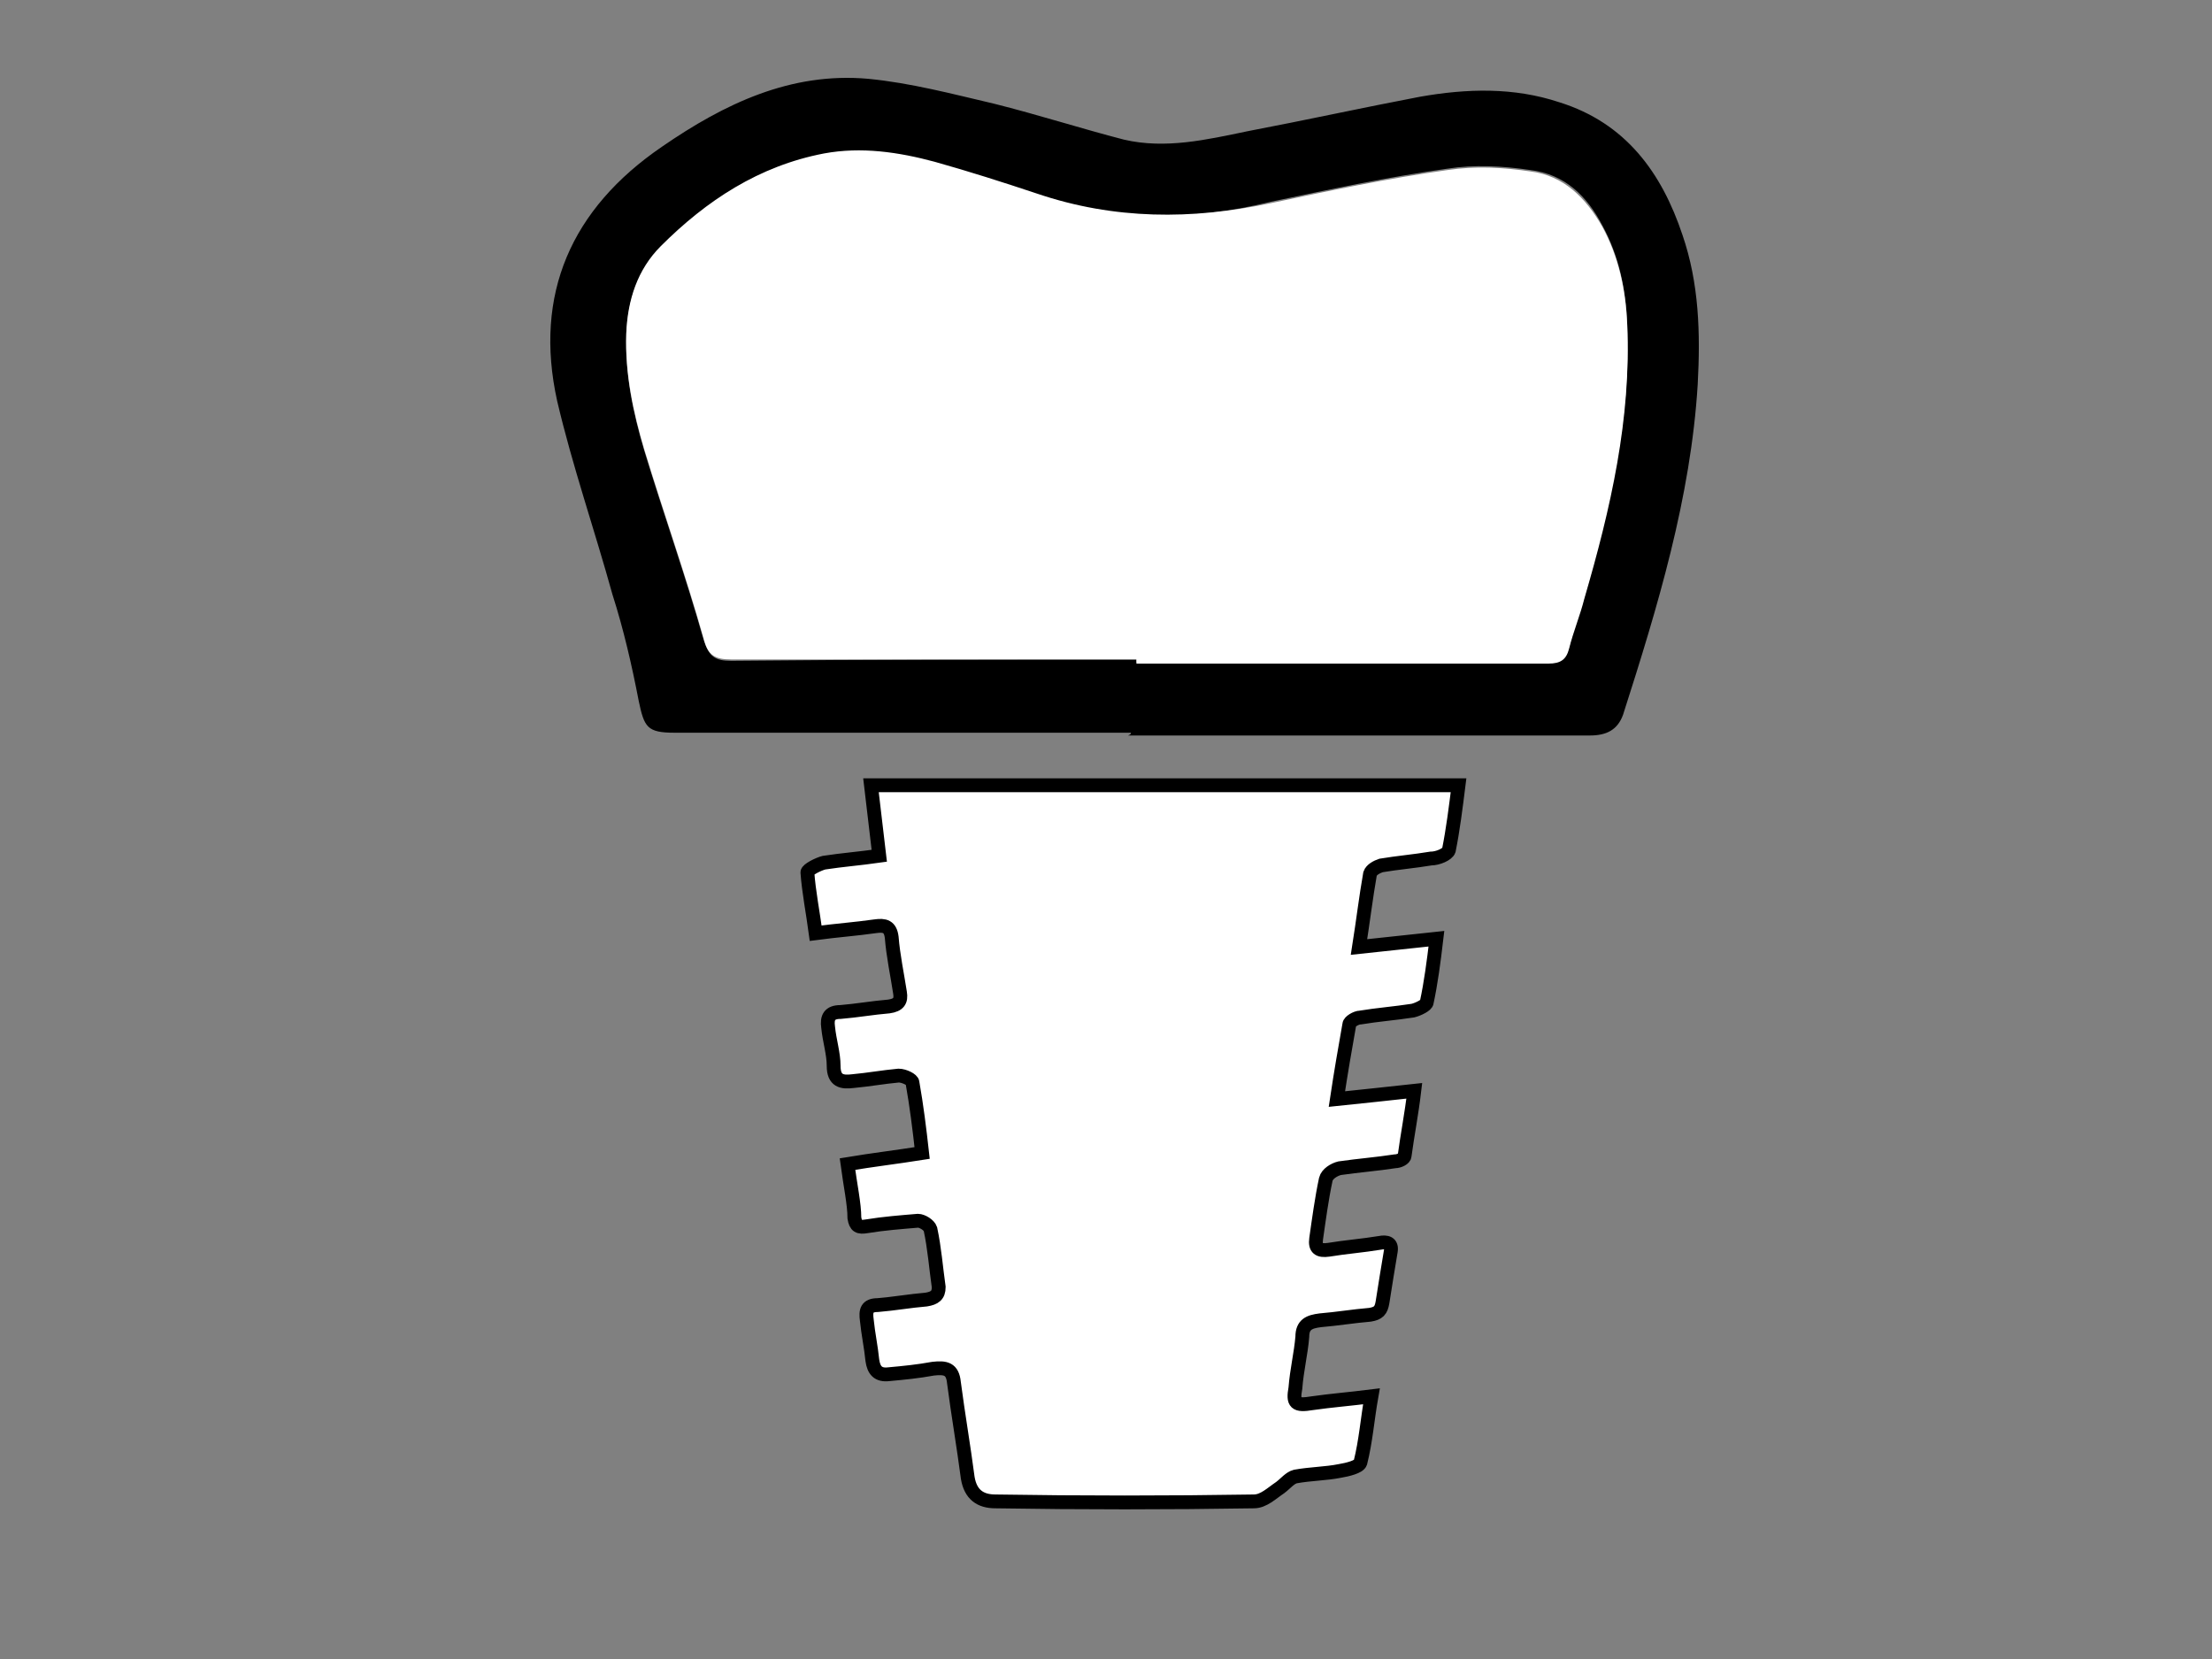
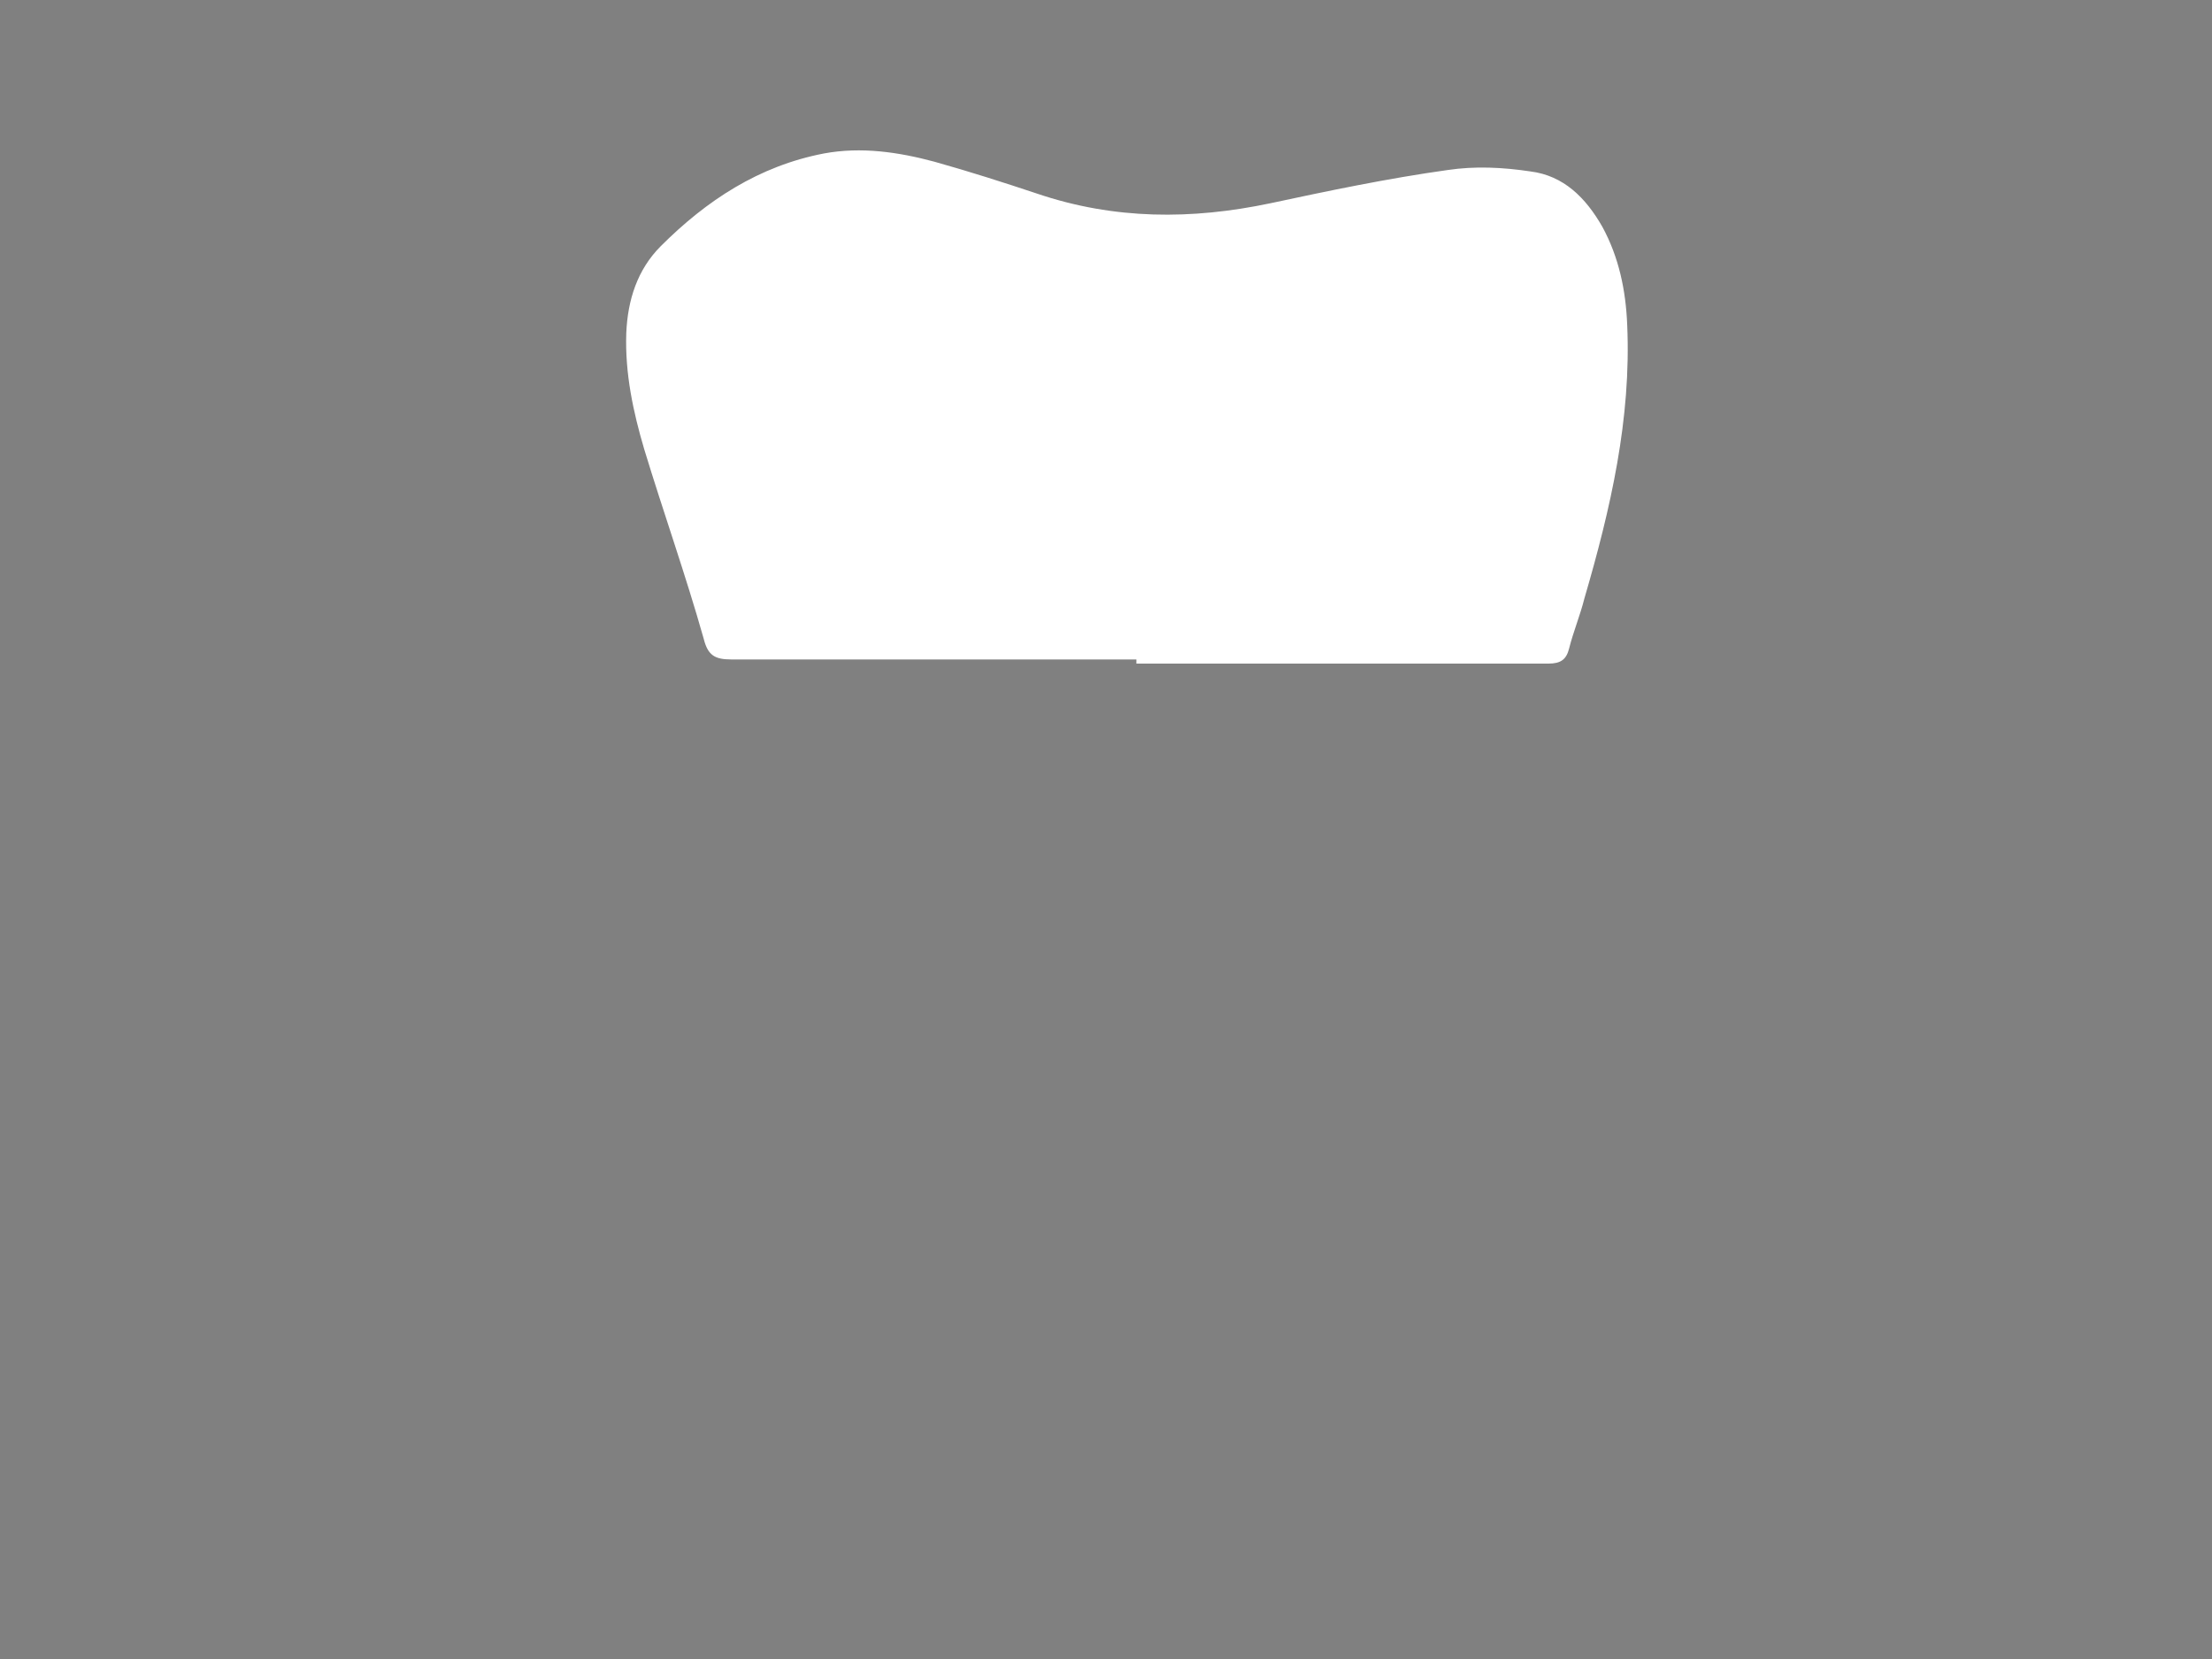
<svg xmlns="http://www.w3.org/2000/svg" version="1.1" id="Слой_1" x="0px" y="0px" viewBox="0 0 160 120" style="enable-background:new 0 0 160 120;" xml:space="preserve">
  <rect x="0" y="0" width="160" height="120" fill="#808080" stroke="none" />
  <style type="text/css">
	.st0{fill:#FFFFFF;stroke:#000000;stroke-miterlimit:10;}
	.st1{fill:#FFFFFF;}
</style>
  <g>
-     <path class="st0" d="M61.3,84.2c1.8-0.3,3.5-0.5,5.4-0.8c-0.2-1.8-0.4-3.4-0.7-5.1c0-0.2-0.6-0.5-1-0.5c-1.1,0.1-2.2,0.3-3.3,0.4   c-0.8,0.1-1.4,0-1.4-1.1c0-0.9-0.3-1.8-0.4-2.8c-0.1-0.7,0.1-1.1,0.9-1.1c1.2-0.1,2.3-0.3,3.5-0.4c0.7-0.1,0.9-0.4,0.8-1   c-0.2-1.3-0.5-2.7-0.6-4c-0.1-0.8-0.5-0.9-1.2-0.8c-1.4,0.2-2.8,0.3-4.3,0.5c-0.2-1.5-0.5-3-0.6-4.4c0-0.2,0.8-0.6,1.2-0.7   c1.3-0.2,2.6-0.3,4-0.5c-0.2-1.7-0.4-3.4-0.6-5.1c14.2,0,28.3,0,42.5,0c-0.2,1.6-0.4,3.2-0.7,4.7c-0.1,0.3-0.8,0.6-1.3,0.6   c-1.2,0.2-2.4,0.3-3.6,0.5c-0.3,0.1-0.7,0.3-0.8,0.6c-0.3,1.7-0.5,3.4-0.8,5.3c1.9-0.2,3.7-0.4,5.6-0.6c-0.2,1.7-0.4,3.2-0.7,4.6   c0,0.2-0.6,0.5-1,0.6c-1.3,0.2-2.6,0.3-3.8,0.5c-0.3,0-0.8,0.3-0.8,0.5c-0.3,1.7-0.6,3.4-0.9,5.4c2-0.2,3.7-0.4,5.6-0.6   c-0.2,1.7-0.5,3.2-0.7,4.7c0,0.2-0.4,0.4-0.7,0.4c-1.3,0.2-2.6,0.3-4,0.5c-0.4,0.1-0.9,0.4-1,0.8c-0.3,1.4-0.5,2.9-0.7,4.3   c-0.1,0.7,0.2,0.9,0.9,0.8c1.2-0.2,2.5-0.3,3.7-0.5c0.5-0.1,0.9,0,0.8,0.6c-0.2,1.2-0.4,2.4-0.6,3.7c-0.1,0.6-0.3,0.8-0.9,0.9   c-1.2,0.1-2.4,0.3-3.6,0.4c-0.8,0.1-1.3,0.3-1.3,1.2c-0.1,1.2-0.4,2.4-0.5,3.7c-0.2,1.1,0,1.3,1.2,1.1c1.4-0.2,2.7-0.3,4.3-0.5   c-0.3,1.7-0.4,3.2-0.8,4.8c-0.1,0.3-0.9,0.5-1.5,0.6c-1,0.2-2.1,0.2-3.2,0.4c-0.4,0.1-0.7,0.5-1.1,0.8c-0.6,0.4-1.2,1-1.9,1   c-6.2,0.1-12.5,0.1-18.7,0c-1.1,0-1.8-0.5-2-1.7c-0.3-2.3-0.7-4.6-1-6.9c-0.1-1-0.6-1.1-1.5-1c-1.1,0.2-2.1,0.3-3.2,0.4   c-0.8,0.1-1.1-0.3-1.2-1c-0.1-1-0.3-1.9-0.4-2.9c-0.1-0.7,0-1.1,0.8-1.1c1.2-0.1,2.3-0.3,3.5-0.4c0.6-0.1,0.9-0.3,0.9-0.9   c-0.2-1.4-0.3-2.8-0.6-4.2c-0.1-0.3-0.6-0.6-0.9-0.6c-1.2,0.1-2.5,0.2-3.7,0.4c-0.6,0.1-0.8,0-0.9-0.6   C61.8,87.1,61.5,85.7,61.3,84.2z" />
-     <path d="M81.8,53c-11,0-22,0-33,0c-2,0-2.2-0.4-2.6-2.3c-0.5-2.6-1.1-5.2-1.9-7.7c-1.3-4.7-2.9-9.3-4-14c-1.7-7.7,1-13.9,7.6-18.4   c4.5-3.1,9.3-5.4,14.9-4.9c3.1,0.3,6.1,1.1,9.1,1.8c3.2,0.8,6.3,1.8,9.4,2.6c3,0.7,6,0,8.9-0.6c4.2-0.8,8.3-1.7,12.5-2.5   c3.4-0.6,6.8-0.7,10.1,0.4c4.8,1.5,7.4,5.1,8.9,9.6c1.2,3.5,1.3,7.1,1.1,10.8c-0.5,8.2-2.9,16.1-5.4,23.9c-0.4,1.1-1.2,1.5-2.4,1.5   c-11.1,0-22.2,0-33.4,0C81.8,53.1,81.8,53.1,81.8,53z M82.2,47.7c0,0.1,0,0.1,0,0.2c9.9,0,19.9,0,29.8,0c0.9,0,1.3-0.3,1.5-1.1   c0.3-1.2,0.7-2.4,1.1-3.6c1.8-6.5,3.4-13,3.1-19.8c-0.1-2.5-0.6-4.9-1.8-7.1c-1.1-2.1-2.7-3.7-5.2-4c-2-0.3-4.1-0.4-6-0.1   c-4.3,0.6-8.5,1.5-12.8,2.4C86.2,16,80.6,16,75,14.1c-2.4-0.8-4.9-1.6-7.4-2.3c-2.6-0.8-5.3-1.1-8-0.6c-4.7,0.8-8.5,3.4-11.8,6.7   c-1.7,1.7-2.4,3.9-2.5,6.3c-0.1,2.9,0.5,5.7,1.3,8.4c1.4,4.6,3,9.1,4.3,13.7c0.4,1.2,0.8,1.5,2,1.5C62.7,47.7,72.5,47.7,82.2,47.7z   " />
    <path class="st1" d="M82.2,47.7c-9.8,0-19.5,0-29.3,0c-1.2,0-1.7-0.3-2-1.5c-1.3-4.6-2.9-9.1-4.3-13.7c-0.8-2.7-1.4-5.5-1.3-8.4   c0.1-2.4,0.8-4.6,2.5-6.3c3.3-3.3,7.1-5.8,11.8-6.7c2.7-0.5,5.4-0.1,8,0.6c2.5,0.7,5,1.5,7.4,2.3c5.6,1.9,11.2,1.9,16.9,0.7   c4.2-0.9,8.5-1.8,12.8-2.4c2-0.3,4-0.2,6,0.1c2.4,0.3,4,1.9,5.2,4c1.2,2.2,1.7,4.6,1.8,7.1c0.3,6.8-1.2,13.3-3.1,19.8   c-0.3,1.2-0.8,2.4-1.1,3.6c-0.2,0.8-0.6,1.1-1.5,1.1c-9.9,0-19.9,0-29.8,0C82.2,47.8,82.2,47.8,82.2,47.7z" />
  </g>
</svg>